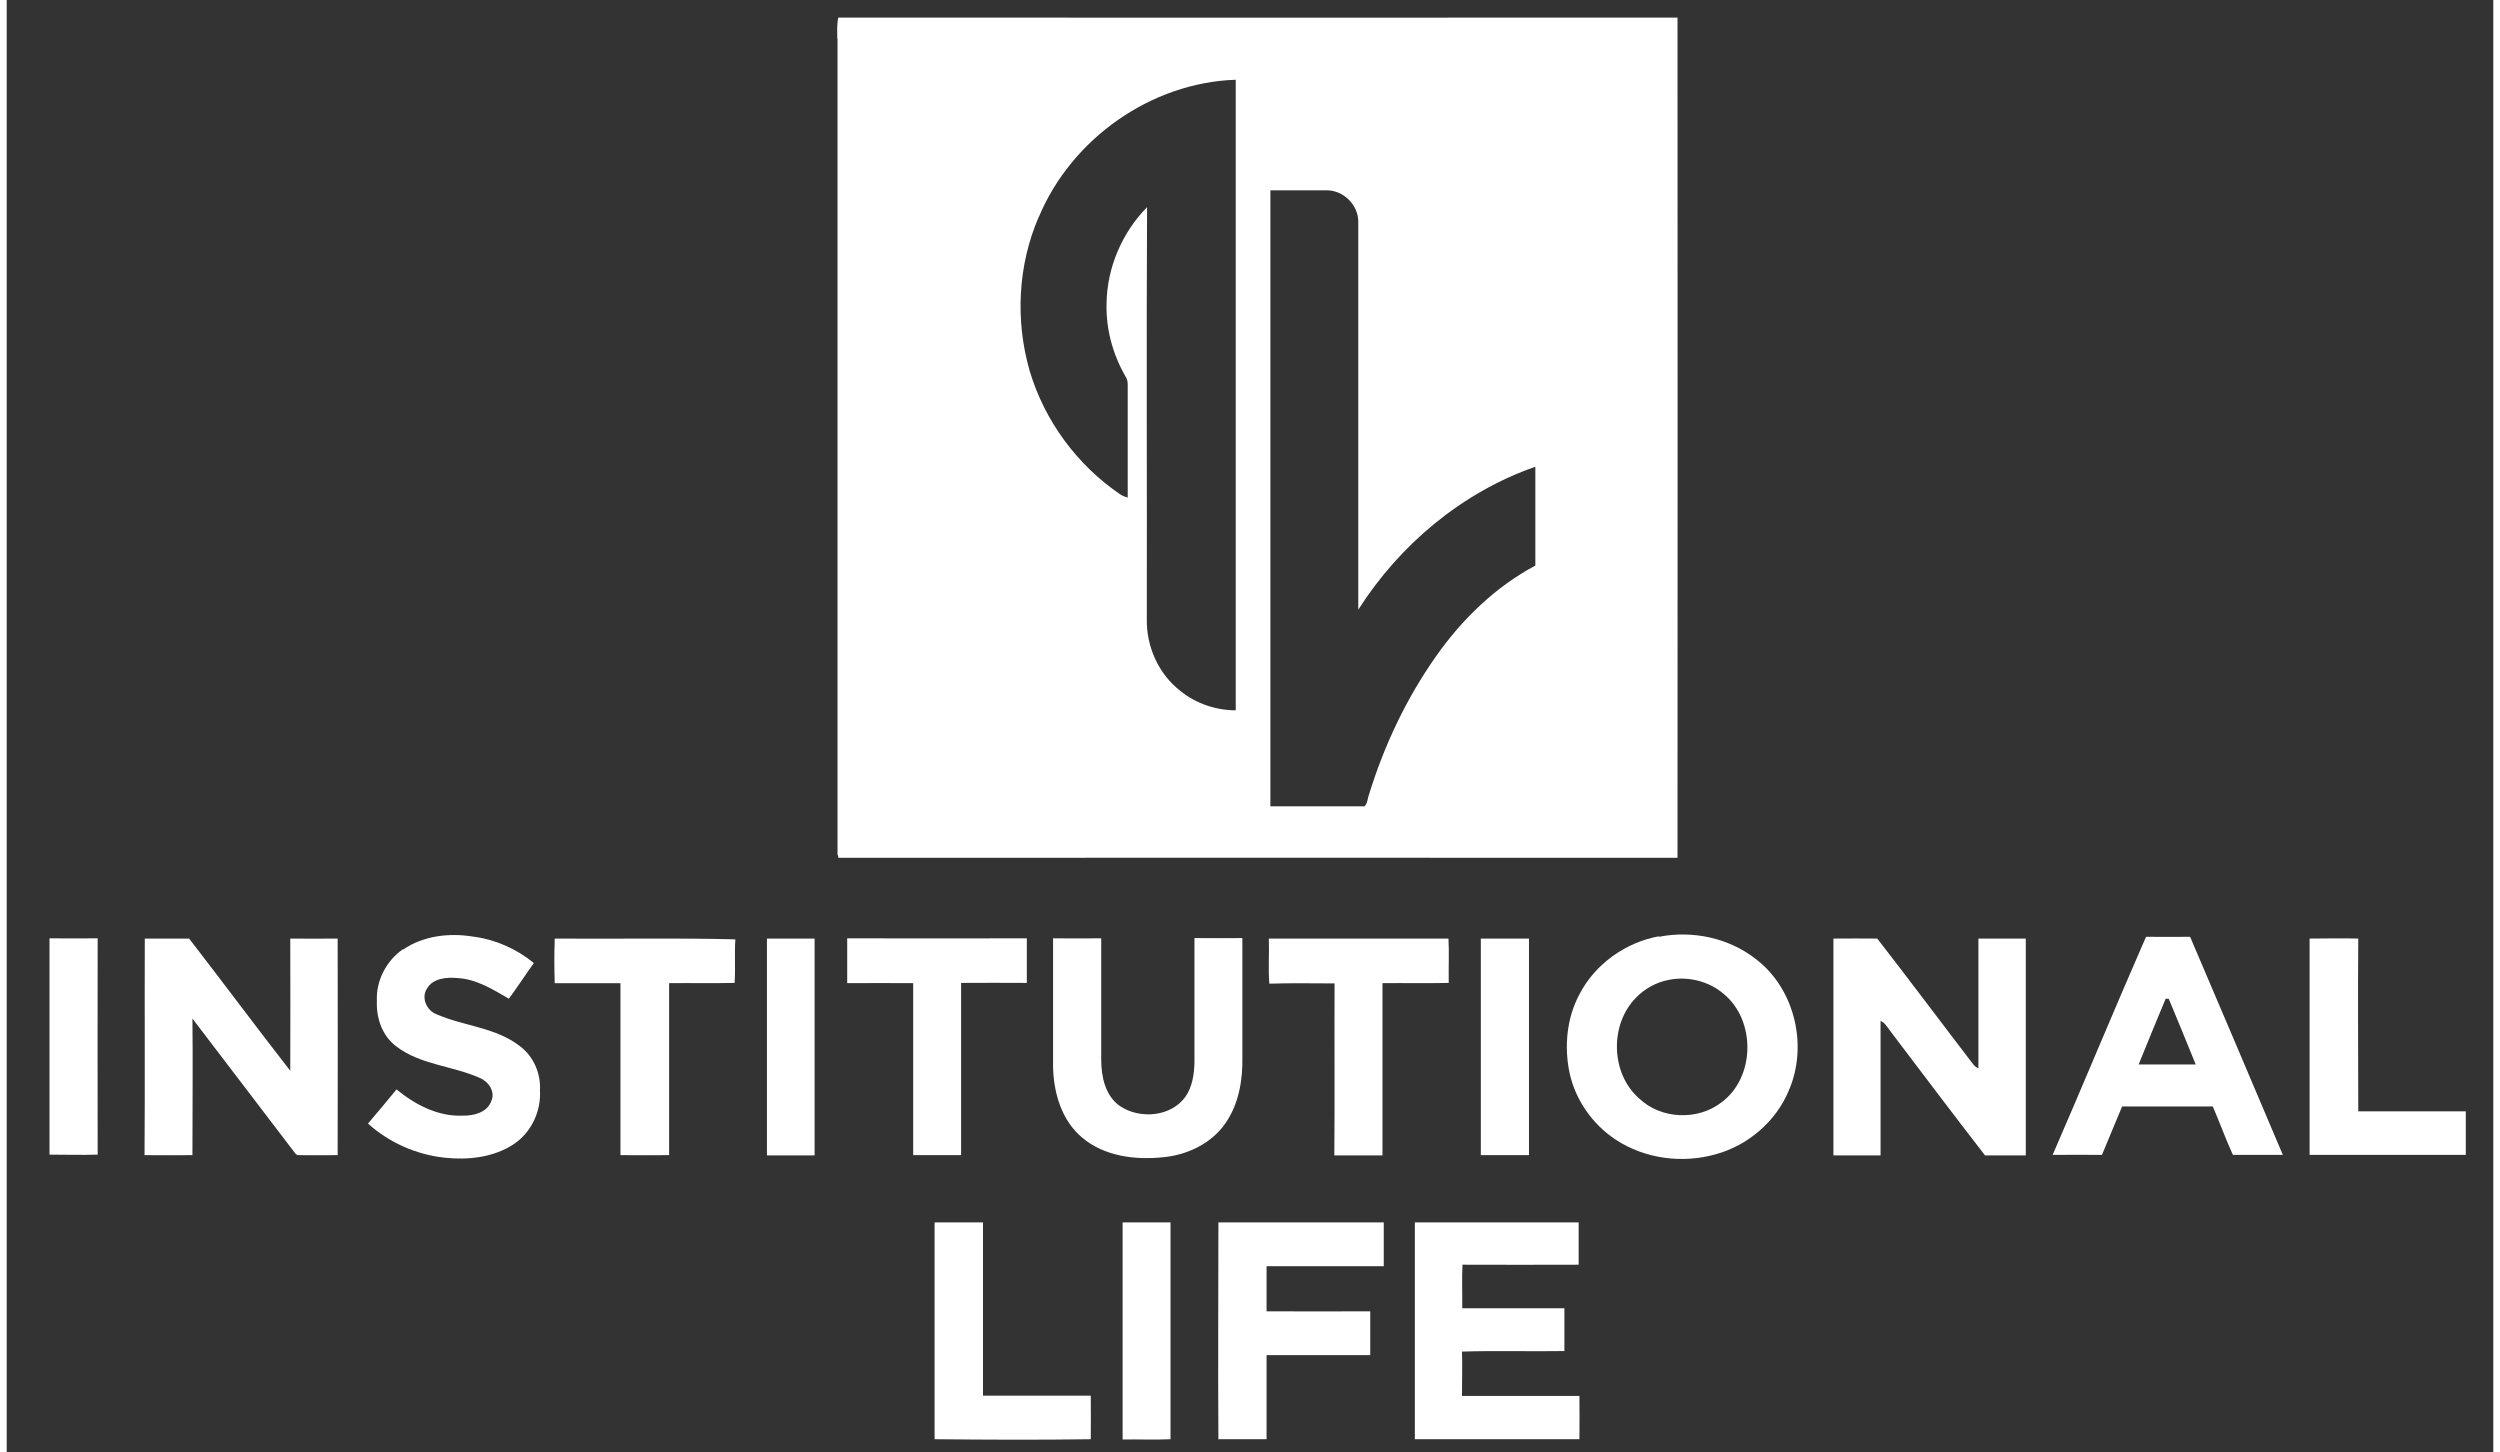
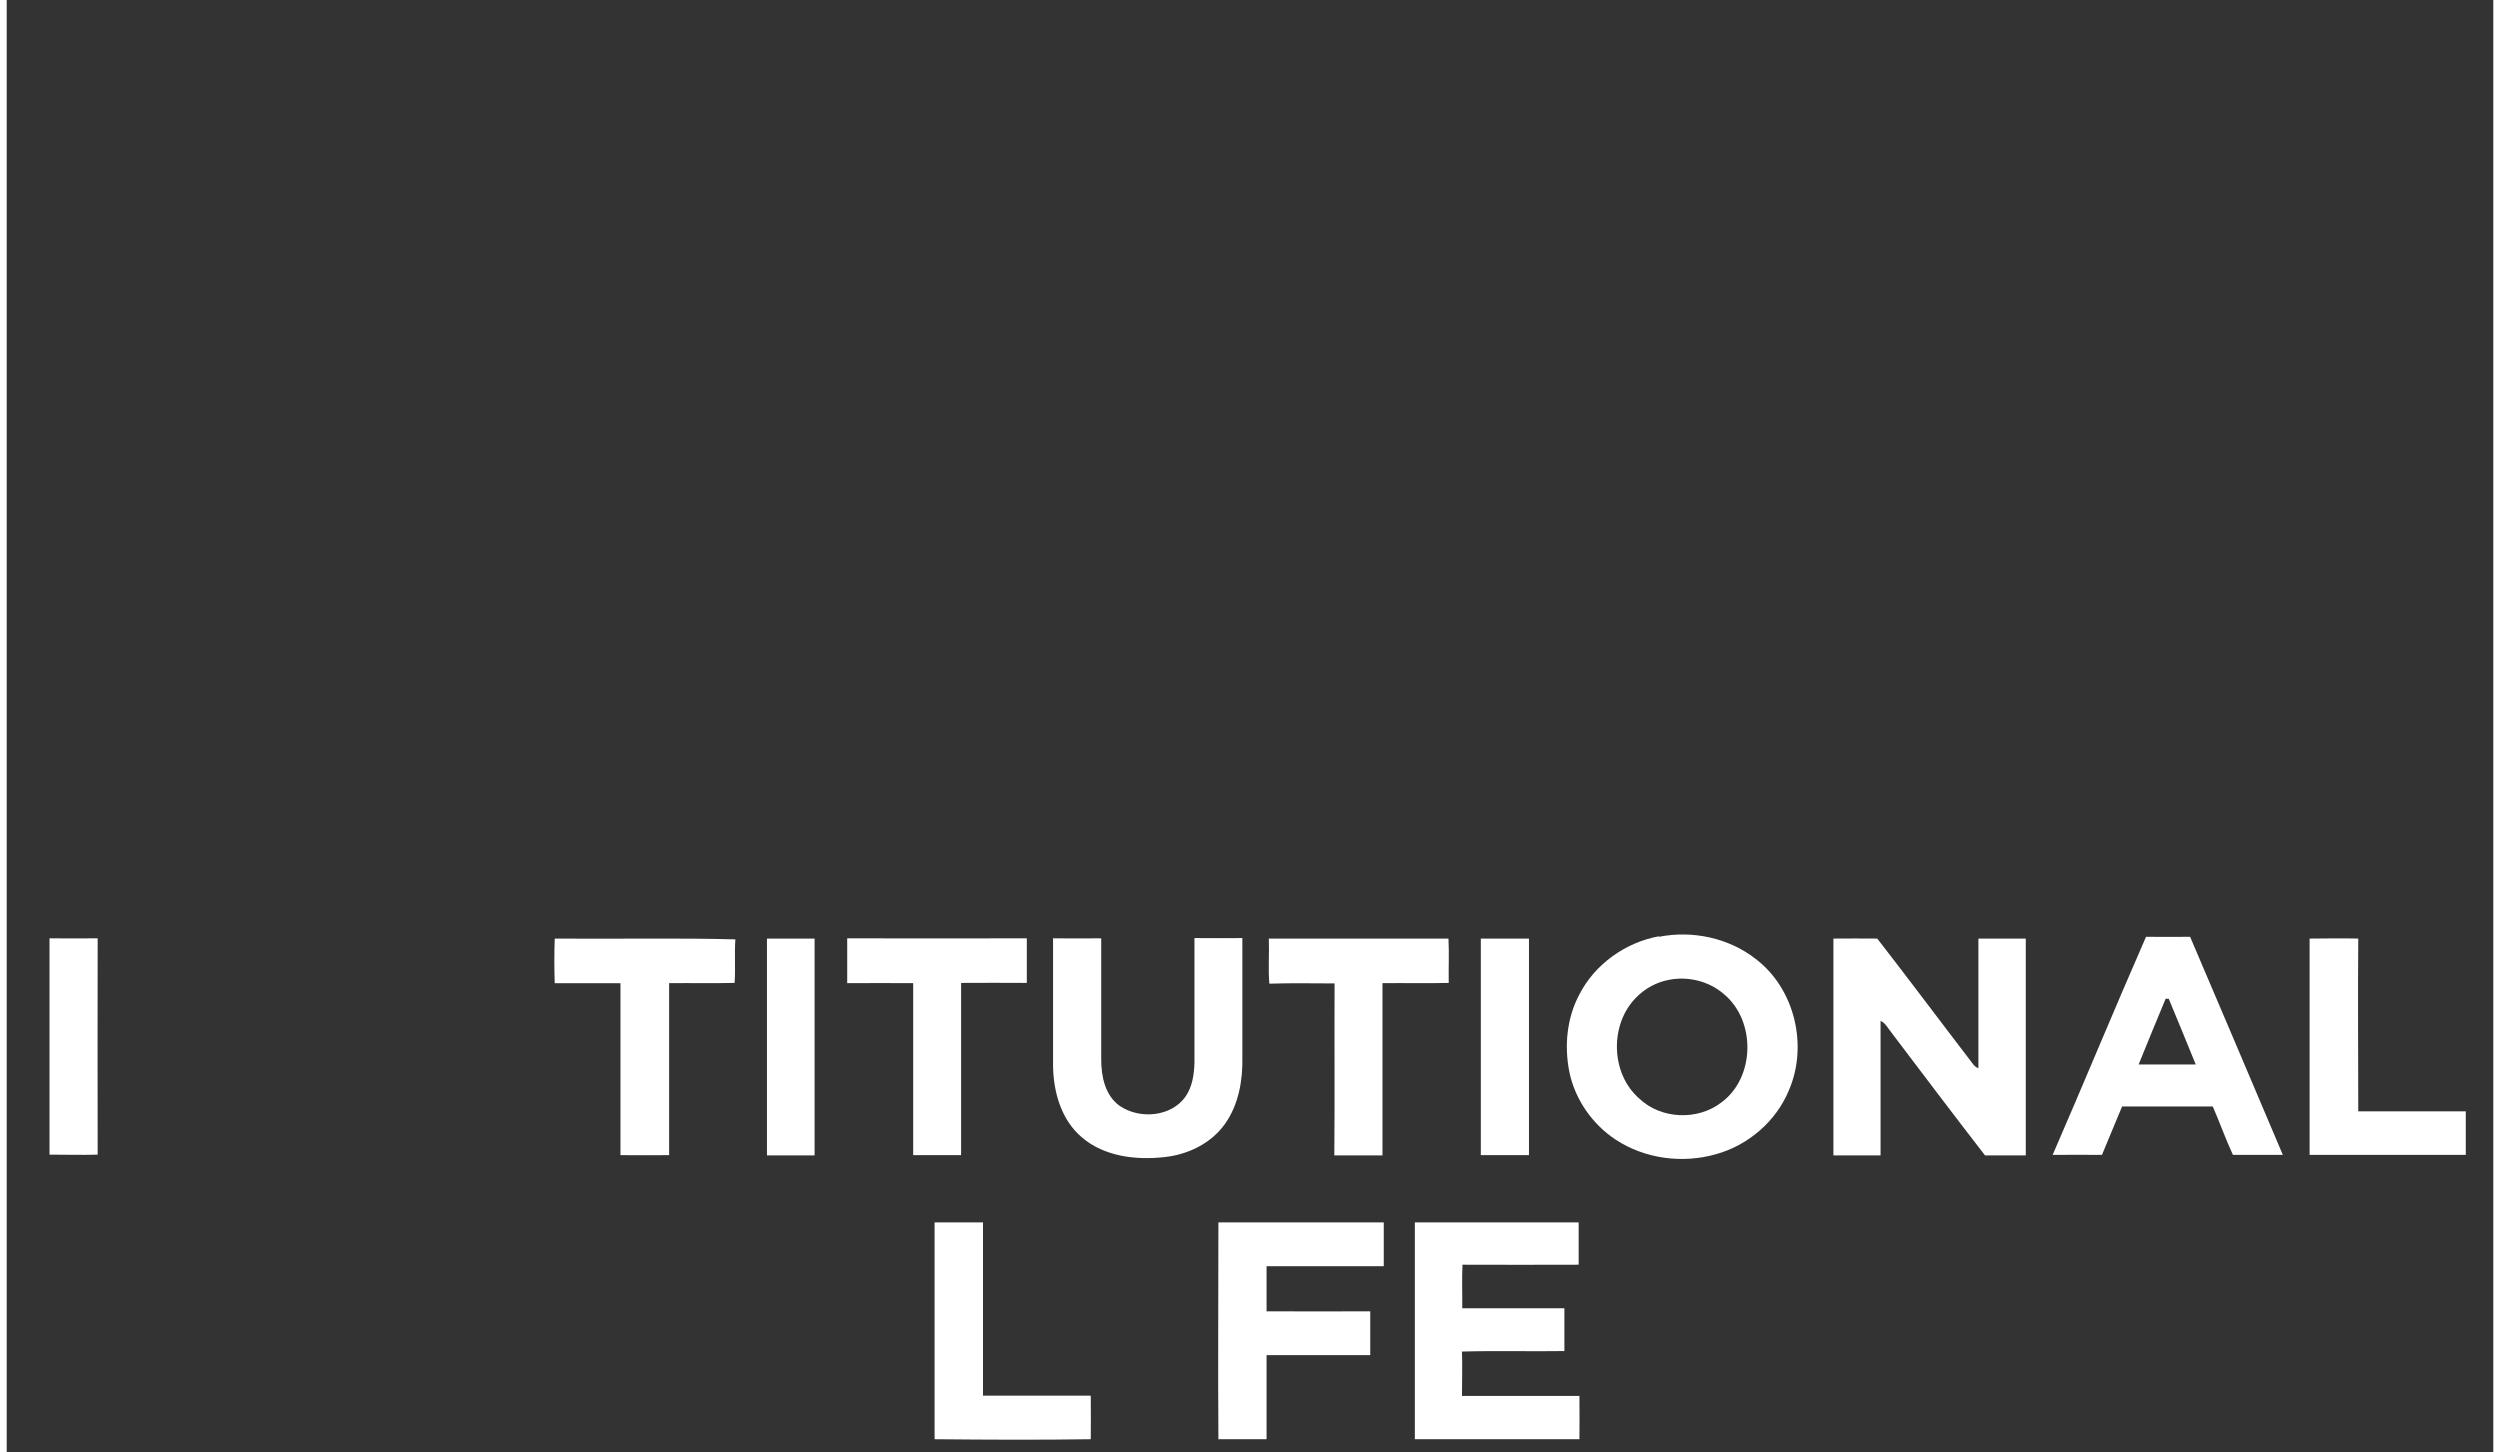
<svg xmlns="http://www.w3.org/2000/svg" id="Layer_1" data-name="Layer 1" width="13.6in" height="7.9in" version="1.1" viewBox="0 0 976 570">
  <rect x="0" y="0" width="976" height="570" fill="#333333" stroke="none" />
  <defs>
    <style>
      .cls-1 {
        fill: #fff;
        stroke-width: 0px;
      }
    </style>
  </defs>
-   <path class="cls-1" d="M326,15.1c0-2.7-.2-5.5.4-8.2,109.8.1,219.6,0,329.4,0,.1,109.9,0,219.8,0,329.8-109.8-.1-219.5,0-329.3,0,0-.3-.3-1-.4-1.4,0-106.7,0-213.4,0-320.1ZM405.1,85.1c-8.2,18.9-9.3,40.6-3.6,60.4,5.8,19.6,18.6,37,35.5,48.5.9.6,1.9,1,3,1.3,0-14.8,0-29.6,0-44.4,0-1.1-.2-2.2-.9-3.2-5-8.7-7.7-18.7-7.4-28.7.2-14,6.1-27.7,15.9-37.7-.3,53.9,0,107.8-.1,161.8-.2,10.8,4.7,21.6,13.3,28.2,6.1,4.9,13.9,7.5,21.6,7.5,0-82.5,0-165,0-247.5-33.3,1.1-64.5,23.2-77.3,53.9ZM496,74.7c0,80.6,0,161.2,0,241.8,12.3,0,24.6,0,36.9,0,1.3-1.1,1.2-3.1,1.8-4.6,5.9-19.2,14.6-37.6,26.1-54,10.2-14.6,23.4-27.5,39.2-35.9,0-12.9,0-25.9,0-38.8-28.7,10-53.2,30.5-69.5,56.1,0-50.8,0-101.5,0-152.3,0-6.6-5.9-12.4-12.5-12.3-7.3,0-14.6,0-22,0Z" />
-   <path class="cls-1" d="M155.6,372.7c7.9-5.4,18-6.6,27.3-5.1,8.8,1.1,17.2,4.8,24,10.4-3.3,4.6-6.4,9.4-9.8,14-6.2-3.6-12.7-7.7-20.1-8.1-4.3-.4-9.7,0-12.1,4.2-2.3,3.6,0,8.6,3.8,10,10.7,4.7,23.2,5.1,32.7,12.5,5.4,4,8.3,10.8,7.9,17.4.5,8.2-3.4,16.5-10.3,21.1-7.9,5.2-17.8,6.3-27.1,5.3-11.1-1.2-21.8-5.9-30.1-13.4,3.8-4.4,7.5-8.9,11.2-13.4,7.3,6,16.3,10.7,25.9,10.3,4.3.1,9.7-1.2,11.3-5.7,1.7-3.7-1.1-7.7-4.5-9.1-10.7-4.8-23.3-5.1-32.8-12.4-5.5-4.1-7.9-11.1-7.6-17.8-.4-7.9,3.7-15.8,10.2-20.3Z" />
  <path class="cls-1" d="M648.5,367.7c13.1-2.6,27.4.4,38,8.7,15.4,11.7,20.6,34.1,13,51.6-5,12.1-15.9,21.5-28.5,25-13.1,3.8-28,1.9-39.5-5.7-9.1-6-15.8-15.6-18.1-26.3-2.1-10.2-1.1-21.4,3.9-30.7,6.1-11.9,18.1-20.4,31.2-22.8ZM652.4,384.6c-4.8.9-9.4,3.4-12.8,6.9-10.5,10.5-10.1,29.9,1.2,39.7,8.5,8.1,22.8,8.7,32.1,1.6,13.4-9.7,13.8-32.2,1-42.7-5.8-5-14-7-21.5-5.5Z" />
  <path class="cls-1" d="M16.8,368.3c6.3.1,12.6,0,18.9,0,0,28.3-.1,56.6,0,84.9-6.3.2-12.6,0-18.9,0,0-28.4,0-56.7,0-85.1Z" />
-   <path class="cls-1" d="M54.3,368.4c5.8,0,11.5,0,17.3,0,13.3,17.2,26.3,34.7,39.7,51.9.1-17.3,0-34.6,0-51.9,6.2.1,12.4,0,18.6,0,.1,28.3,0,56.7,0,85-5.3,0-10.6.1-15.8,0l-.7-.5c-13.5-17.7-27-35.4-40.5-53.1.2,17.9,0,35.7,0,53.6-6.3,0-12.6.1-18.8,0,.2-28.3,0-56.7.1-85Z" />
  <path class="cls-1" d="M215.2,368.4c23.6.2,47.2-.3,70.8.3-.4,5.7.1,11.4-.3,17.1-8.6.2-17.1,0-25.7.1,0,22.5,0,45,0,67.5-6.4.1-12.7,0-19.1,0,0-22.5,0-45,0-67.5-8.6,0-17.2,0-25.8,0-.2-5.8-.2-11.6,0-17.4Z" />
  <path class="cls-1" d="M298.4,368.4c6.2,0,12.5,0,18.7,0,0,28.4,0,56.7,0,85.1-6.2,0-12.5,0-18.7,0,0-28.3,0-56.7,0-85.1Z" />
  <path class="cls-1" d="M329.9,368.3c23.5.1,47,0,70.5,0,0,5.8,0,11.7,0,17.5-8.6,0-17.2-.1-25.8,0,0,22.5,0,45,0,67.6-6.2,0-12.5,0-18.8,0,0-22.5,0-45,0-67.5-8.6-.1-17.3,0-25.9,0,0-5.8,0-11.7,0-17.5Z" />
  <path class="cls-1" d="M410.8,368.3c6.3.1,12.5,0,18.8,0,0,15.8,0,31.7,0,47.5,0,6.7,1.5,14.2,7.3,18.3,7.8,5.3,20.2,4.3,25.8-3.7,2.7-3.9,3.4-8.8,3.5-13.5,0-16.2,0-32.5,0-48.7,6.2.1,12.5,0,18.8,0,0,15.5,0,31.1,0,46.6.2,9.1-1.4,18.7-6.8,26.3-5.5,7.8-14.8,12.2-24.1,13.1-11,1.2-23.3-.3-32-7.7-8.1-6.8-11.2-17.6-11.4-27.8,0-16.9,0-33.8,0-50.7Z" />
  <path class="cls-1" d="M495.4,368.4c23.5,0,47,0,70.5,0,.3,5.8,0,11.6.1,17.4-8.7.2-17.3,0-26,.1,0,22.5,0,45,0,67.6-6.3,0-12.6,0-18.9,0,.2-22.5,0-45,.1-67.5-8.5,0-17.1-.2-25.6.1-.5-5.8,0-11.7-.2-17.6Z" />
  <path class="cls-1" d="M578.5,368.4c6.3,0,12.6,0,19,0,0,28.3,0,56.6,0,85-6.3,0-12.6,0-18.9,0,0-28.3,0-56.7,0-85Z" />
  <path class="cls-1" d="M716.9,368.4c5.8,0,11.5-.1,17.3,0,12.6,16.2,24.9,32.7,37.4,49,.6.9,1.3,1.5,2.3,1.9,0-17,0-33.9,0-50.9,6.2,0,12.4,0,18.6,0,0,28.4,0,56.7,0,85.1-5.3,0-10.6,0-16,0-12.4-16-24.6-32.2-36.8-48.3-1.3-1.6-2.3-3.7-4.2-4.5,0,17.6,0,35.2,0,52.8-6.2,0-12.4,0-18.5,0,0-28.4,0-56.7,0-85Z" />
  <path class="cls-1" d="M803,453.4c12.4-28.5,24.2-57.2,36.7-85.7,5.8.1,11.5,0,17.3,0,12.2,28.5,24.3,57.1,36.4,85.6-6.5,0-13.1,0-19.6,0-2.9-6.3-5.2-12.8-7.9-19-11.9,0-23.8,0-35.6,0-2.7,6.3-5.2,12.7-7.9,19-6.4-.1-12.9,0-19.3,0ZM847.4,392c-3.6,8.6-7.1,17.2-10.6,25.8,7.5,0,14.9,0,22.4,0-3.5-8.6-7-17.2-10.6-25.8-.3,0-.9,0-1.2,0Z" />
  <path class="cls-1" d="M903.8,368.4c6.4,0,12.8-.2,19.2,0-.2,22.6,0,45.2,0,67.8,14.1,0,28.2,0,42.2,0,0,5.7,0,11.4,0,17.1-20.4,0-40.9,0-61.3,0,0-28.3,0-56.6,0-84.9Z" />
  <path class="cls-1" d="M364.2,479.8c6.3,0,12.7,0,19,0,0,22.7,0,45.3,0,68,14.1,0,28.2,0,42.3,0,.1,5.7,0,11.4,0,17.1-20.4.3-40.9.2-61.3,0,0-28.3,0-56.7,0-85Z" />
-   <path class="cls-1" d="M437.9,479.8c6.3,0,12.6,0,18.9,0,0,28.4,0,56.7,0,85.1-6.3.3-12.6,0-18.8.1,0-28.4,0-56.8,0-85.2Z" />
  <path class="cls-1" d="M475.6,565c-.2-28.4,0-56.8,0-85.2,21.6,0,43.3,0,64.9,0,0,5.7,0,11.5,0,17.2-15.3,0-30.7,0-46,0,0,5.9,0,11.8,0,17.7,13.6.1,27.1,0,40.7,0v17.2c-13.6,0-27.1,0-40.7,0,0,11,0,22,0,33-6.2,0-12.5,0-18.7,0Z" />
  <path class="cls-1" d="M552.7,479.8c21.4,0,42.9,0,64.3,0v16.6c-15.2.1-30.4,0-45.6,0-.3,5.7,0,11.4-.1,17.1,13.4,0,26.8,0,40.1,0,0,5.6,0,11.2,0,16.8-13.4.2-26.8-.2-40.2.2.2,5.8,0,11.6,0,17.4,15.4,0,30.7,0,46.1,0,.1,5.7,0,11.3,0,17-21.6,0-43.1,0-64.6,0,0-28.4,0-56.8,0-85.2Z" />
</svg>